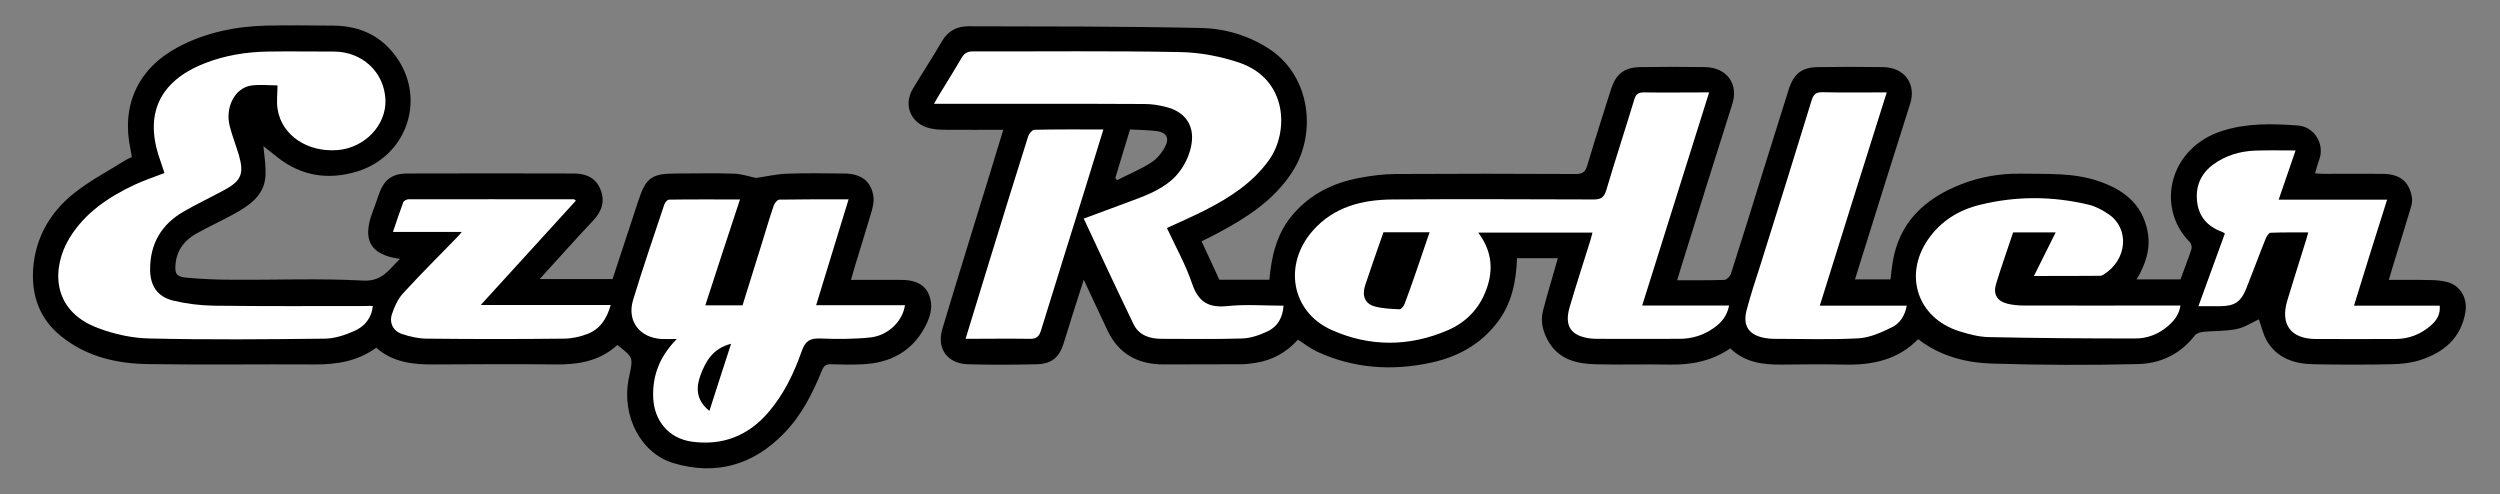
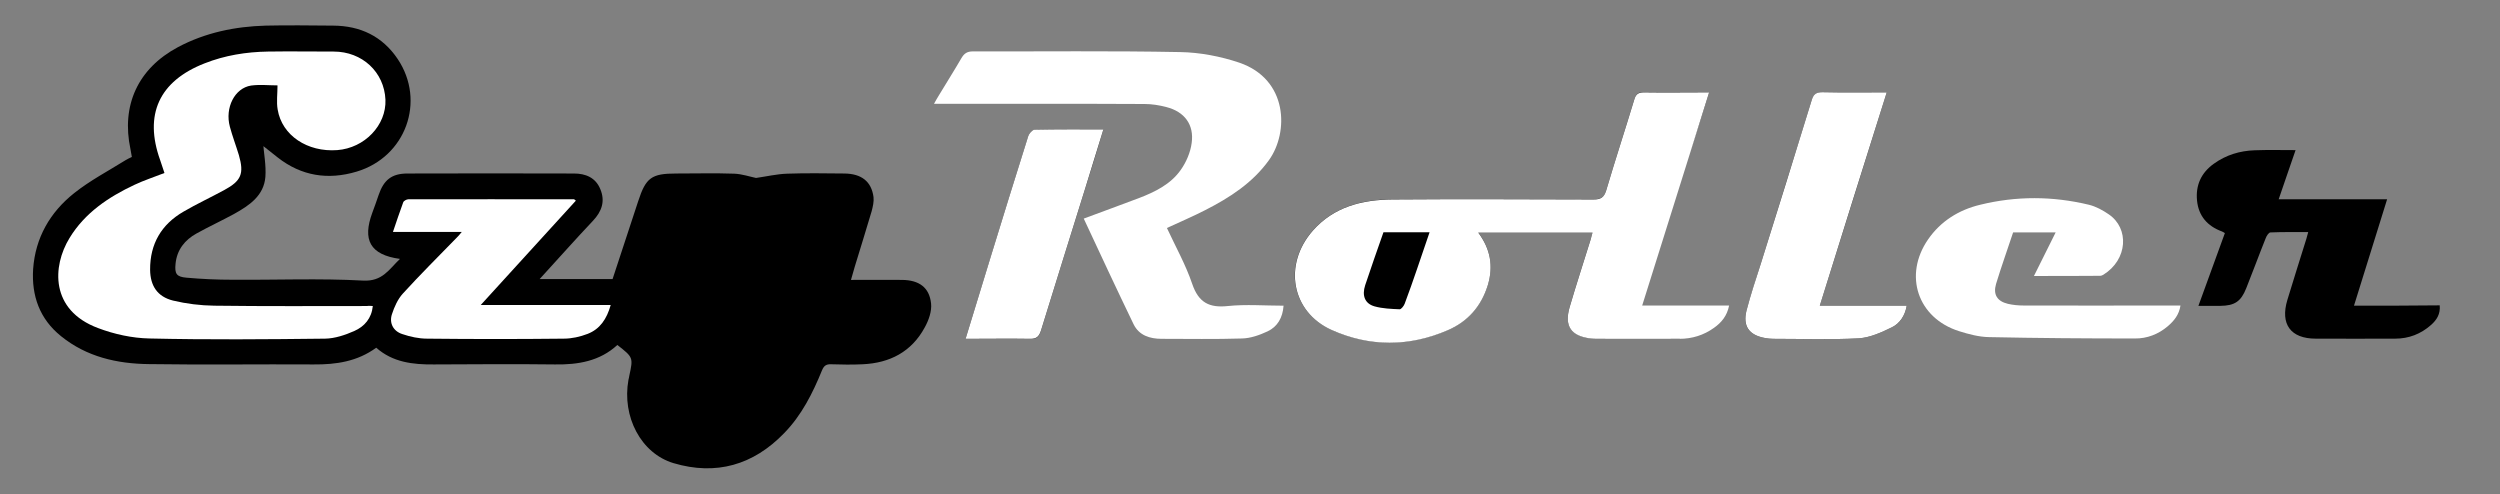
<svg xmlns="http://www.w3.org/2000/svg" version="1.1" x="0px" y="0px" viewBox="0 0 1463.9 289.5" style="enable-background:new 0 0 1463.9 289.5;" xml:space="preserve">
  <rect x="0" y="0" width="1463.9" height="289.5" fill="#808080" stroke="none" />
  <style type="text/css">
	.st0{fill:#FFFFFF;}
</style>
  <g id="Ebene_1">
    <g>
      <path d="M154,83c0.5,6.9,1.9,13.8,1.4,20.6c-0.9,11-9.4,16.7-18.2,21.6c-7.3,4-14.9,7.5-22.1,11.5c-6.9,3.8-11.5,9.6-12.3,17.7    c-0.6,5.9,0.5,7.7,6.4,8.2c8.9,0.8,17.9,1.2,26.9,1.2c25.5,0.2,51-0.9,76.5,0.5c11.4,0.6,15.2-6.6,21.6-12.7    c-17.7-2.4-22-11.3-16.2-27c1.3-3.4,2.5-6.9,3.7-10.4c3-8.8,7.6-12.6,16.9-12.6c32.5-0.1,65-0.1,97.5,0c6.7,0,12.6,2.3,15.4,9.1    c3,7.1,0.9,13.1-4.3,18.6c-10.4,11-20.4,22.3-31.2,34.1c14.6,0,28.5,0,42.7,0c4.9-15,10-30.3,15-45.6c4.5-13.8,7.8-16.2,22.3-16.2    c11.3,0,22.7-0.3,34,0.1c4.5,0.2,8.9,1.7,12.7,2.5c6.3-0.9,12.2-2.3,18.2-2.5c11.1-0.4,22.3-0.2,33.5-0.1    c10.1,0.1,15.9,4.7,17.1,13.8c0.3,2.7-0.4,5.6-1.1,8.3c-3.2,10.9-6.6,21.6-9.9,32.5c-0.7,2.4-1.4,4.8-2.2,7.7    c10.3,0,20.1-0.1,29.9,0c10,0.1,16,4.4,17,13.8c0.5,4.5-1.4,9.9-3.7,14c-7.7,14.3-20.5,20.9-36.4,21.6c-6.2,0.3-12.3,0.2-18.5,0    c-2.7-0.1-4.1,0.8-5.2,3.4c-5.5,13.5-12,26.5-22.3,37c-18,18.6-39.8,24.9-64.7,17.5c-19.1-5.7-30.3-27.3-26.4-48.8    c0.2-0.8,0.4-1.6,0.5-2.4c2.3-10.7,2.3-10.7-7-18c-10.3,9.5-23,11.6-36.5,11.4c-23.7-0.3-47.3-0.1-71,0c-12.2,0.1-24-1.2-33.7-9.8    c-11.1,8.1-23.5,9.9-36.6,9.8c-32.2-0.2-64.3,0.3-96.5-0.2c-18.6-0.2-36.4-4.2-51.4-16.3c-12.6-10.1-17.4-23.7-16.4-39.4    c1.3-18.3,9.9-33.2,24-44.4c9.3-7.4,20-13,30.1-19.3c1.1-0.7,2.3-1.2,3.7-1.9c-0.3-1.6-0.5-3.1-0.8-4.5    c-5.5-25.8,4.4-47.3,27.8-59.8c16-8.5,33.4-12.1,51.4-12.6c13.2-0.3,26.3-0.1,39.5,0c15.9,0.1,28.8,6.2,37.8,19.6    c16.5,24.7,4.7,57.3-24.1,65.9c-16.7,5-32.3,2.6-46.2-8.3c-3.5-2.8-7-5.6-10.6-8.4C152.8,83.6,153.4,83.3,154,83z" />
-       <path d="M1432.8,165.1c-3-0.7-6.2-1.1-9.3-1.1c-8.1-0.2-16.2-0.1-24.7-0.1c0.9-3.1,1.6-5.5,2.3-7.8c3.6-11.8,7.3-23.5,10.8-35.3    c0.5-1.7,0.7-3.6,0.4-5.3c-1.6-9.3-7-13.6-17.2-13.7c-11.5-0.1-23,0-34.5,0c-1.5,0-3.1-0.2-5-0.3c0.9-3.1,1.6-5.7,2.5-8.2    c3.2-8.9-2.8-19-12.4-19.8c-14.8-1.1-29.6-1.5-44,3c-31.7,9.8-39.6,45-19.4,65.3c0.9,0.9,1.3,3,0.9,4.2c-2,6-4.3,11.9-6.4,17.6    c-8.7,0-17.1,0-25.7,0c5.4-9,8.4-18.1,6.4-28.3c-3.2-16.2-14.3-24.4-28.9-29.3c-14.7-5-29.9-4-45-4.3c-12.2-0.2-24,1.8-35.2,6.2    c-21.3,8.3-36.5,22.3-40.2,46.1c-0.5,3.2-0.8,6.5-1.2,9.6c-7,0-13.7,0-20.8,0c0.9-3,1.7-5.5,2.5-8c9.9-31.6,19.7-63.2,29.8-94.8    c3.7-11.6-3.2-21.4-16-21.5c-12.7-0.2-25.3-0.2-38,0c-9.4,0.1-14.2,3.9-17.1,13.1c-4.9,15.4-9.6,30.8-14.5,46.2    c-6.4,20.7-12.8,41.3-19.4,61.9c-0.5,1.4-2.4,3.3-3.8,3.4c-9,0.3-18,0.2-27.6,0.2c0.9-3,1.6-5.5,2.4-8    c9.9-31.8,19.8-63.6,29.9-95.3c3.7-11.7-3.3-21.3-16-21.5c-12.7-0.2-25.3-0.2-38,0c-9.4,0.2-14.2,4-17.1,13.1    c-4.7,14.8-9.4,29.5-13.8,44.3c-1.1,3.9-2.7,5.2-6.8,5.2c-35.2-0.2-70.3-0.2-105.5,0c-7.1,0-14.3,1-21.3,2.3    c-15.8,3-29.6,9.9-39.9,22.7c-8.6,10.7-11.5,23.4-12.7,36.9c-9.8,0-19.4,0-29.3,0c-3.4-7.3-6.9-14.8-10.4-22.5    c3.4-1.7,6.4-3.1,9.3-4.7c16.9-9,32.8-19.1,43.6-35.6c14.9-22.7,10.8-56.3-12.8-72c-12.3-8.2-26.3-12.3-40.5-12.6    c-45.5-1-91-0.9-136.4-1c-6.4,0-11.7,2.7-15.2,8.7c-5.5,9.5-11.6,18.7-17.2,28.1c-5.6,9.6-0.9,20.3,10,22.9    c3.2,0.8,6.6,0.9,9.9,0.9c10.9,0.1,21.8,0,33.2,0c-2.7,8.6-5.1,16.6-7.5,24.5c-9.4,30.7-19,61.4-28.2,92.1    c-3.5,11.6,3,20.4,15.1,20.7c13.3,0.4,26.7,0.3,40,0c9.1-0.2,13.5-4.1,16.1-12.8c1.7-5.6,3.4-11.1,5.2-16.7c2-6.4,4.1-12.7,6.4-20    c5,10.6,9.4,20.3,14,29.9c6.6,13.8,18,19.8,33.1,19.7c15-0.1,30,0,45-0.1c2.8,0,5.6-0.4,8.4-0.8c10-1.5,18.4-6.3,24.9-13.6    c4.1,2.6,7.5,5.3,11.4,7.1c21.4,9.8,43.6,11.3,66.4,6.4c15.9-3.4,29.3-10.8,39.2-23.9c8.3-11,10.8-23.7,11.3-37.3    c7.8,0,15.6,0,23.9,0c-0.5,1.8-1,3.6-1.5,5.3c-2.4,8.5-5,16.9-7.2,25.5c-1.7,6.6,0.2,13,3.6,18.6c6.1,9.9,16.1,12.4,26.8,12.7    c14.7,0.4,29.3-0.1,44,0.2c12.6,0.2,24.5-2.1,35.3-9.5c8.4,8.2,18.9,9.6,30,9.5c12.2-0.1,24.3-0.3,36.5,0    c16.4,0.4,31.5-2.6,43.5-14.9c12.9,10,27.9,13.8,43.2,14.3c28.5,0.9,57,1,85.5,0.3c13.1-0.3,24.9-5.8,33.3-16.8    c1-1.3,3.3-1.9,5.1-2.1c6.4-0.6,13-0.3,19.3-1.6c4.6-0.9,8.9-3.8,13.1-5.7c1.5,4.2,2.5,8.9,4.8,12.8c6.1,10.2,16.3,13.3,27.3,13.5    c15.2,0.3,30.3,0.3,45.5,0c5.6-0.1,11.4-0.7,16.7-2.4c14-4.5,24.2-12.9,26.7-28.5C1444.9,174.4,1440.5,167,1432.8,165.1z     M682.3,85.8c-1.9,3.7-4.9,7.3-8.4,9.5c-6.2,4-13.2,6.8-19.8,10.2c-0.3-0.4-0.7-0.9-1-1.3c2.8-9.2,5.5-18.4,8.6-28.4    c5.1,0.3,10.5,0.3,15.9,1C682.9,77.5,684.9,80.9,682.3,85.8z" />
-       <path d="M1000.8,54.1c-13.3,0-25.7,0.1-38.2-0.1c-3.3-0.1-4.6,1.1-5.6,4.1c-5.4,17.8-11.2,35.6-16.5,53.4    c-1.2,4.1-3.1,5.2-7.3,5.2c-39.2-0.2-78.3-0.3-117.5,0c-17.8,0.1-34.5,4.2-47,18.3c-17.5,19.8-12.7,47.6,11,58.1    c22.2,9.9,45.4,9.8,68,0.2c11.6-5,19.7-14,23.5-26.4c3.4-11.1,1.5-21.3-5.6-30.8c22.5,0,44.6,0,66.9,0c-0.4,1.6-0.7,2.9-1.1,4.1    c-4.1,13.2-8.4,26.3-12.3,39.6c-3.2,11.1,0.8,16.9,12.3,18.3c1.2,0.1,2.3,0.2,3.5,0.2c16.2,0,32.3,0,48.5,0    c7.4,0,14.2-2.1,20.2-6.4c4.4-3.1,7.8-7,8.9-13.1c-17.1,0-33.7,0-50.9,0C974.6,137.3,987.5,96.3,1000.8,54.1z" />
-       <path d="M751.6,179c-11.1,0-21.9-0.9-32.6,0.2c-11,1.1-17.2-2.2-20.9-13c-3.8-11.2-9.8-21.8-14.8-32.7c7.8-3.6,15.2-6.8,22.5-10.5    c14.3-7.3,27.7-15.8,37.3-29.3c11.6-16.2,11.2-47.2-17.4-57c-11-3.8-23-6-34.6-6.2c-40.5-0.7-80.9-0.2-121.4-0.4    c-3.4,0-5.1,1.2-6.7,3.9c-4.3,7.3-8.8,14.5-13.2,21.8c-0.9,1.5-1.7,3-2.9,5c2.8,0,4.6,0,6.4,0c39,0,78,0,116.9,0.1    c4.3,0,8.6,0.7,12.8,1.8c10.6,2.7,16.4,10.3,14.8,21c-0.8,5.5-3.2,11.3-6.4,15.8c-6,8.4-15.1,12.9-24.5,16.5    c-10.5,4-21.1,7.9-32.3,12c9.7,20.7,19.3,41.4,29.2,61.9c3.2,6.5,9.5,8.5,16.4,8.5c15.7,0,31.3,0.4,47-0.2    c5.1-0.2,10.4-2,15.1-4.2C748,191.3,751.1,186.1,751.6,179z" />
+       <path d="M1000.8,54.1c-13.3,0-25.7,0.1-38.2-0.1c-3.3-0.1-4.6,1.1-5.6,4.1c-5.4,17.8-11.2,35.6-16.5,53.4    c-1.2,4.1-3.1,5.2-7.3,5.2c-39.2-0.2-78.3-0.3-117.5,0c-17.8,0.1-34.5,4.2-47,18.3c-17.5,19.8-12.7,47.6,11,58.1    c22.2,9.9,45.4,9.8,68,0.2c11.6-5,19.7-14,23.5-26.4c3.4-11.1,1.5-21.3-5.6-30.8c22.5,0,44.6,0,66.9,0c-0.4,1.6-0.7,2.9-1.1,4.1    c-4.1,13.2-8.4,26.3-12.3,39.6c-3.2,11.1,0.8,16.9,12.3,18.3c1.2,0.1,2.3,0.2,3.5,0.2c16.2,0,32.3,0,48.5,0    c4.4-3.1,7.8-7,8.9-13.1c-17.1,0-33.7,0-50.9,0C974.6,137.3,987.5,96.3,1000.8,54.1z" />
      <path d="M1378.4,179c6.6-21.1,12.9-41.4,19.4-62.3c-21.4,0-42.1,0-63.5,0c3.4-9.8,6.5-19.1,9.9-28.8c-8.4,0-16.2-0.2-24,0.1    c-8.6,0.3-16.7,2.7-23.9,7.9c-7.4,5.3-10.7,12.6-9.8,21.6c0.9,9,6.1,14.9,14.5,18c0.6,0.2,1.1,0.6,1.8,1    c-5.1,14.1-10.2,28.1-15.5,42.6c4.8,0,8.8,0,12.8,0c8.4-0.1,12.1-2.5,15.2-10.3c3.9-9.7,7.5-19.6,11.4-29.3    c0.5-1.4,1.8-3.4,2.8-3.4c7.2-0.3,14.5-0.2,22.1-0.2c-0.5,1.8-0.8,2.9-1.1,4c-3.7,11.9-7.5,23.8-11.1,35.7    c-4.3,14.2,1.9,22.7,16.6,22.7c15.5,0.1,31,0,46.5,0c8,0,15-2.7,21-8c3.3-2.9,5.6-6.4,5.1-11.5C1411.8,179,1395.5,179,1378.4,179z    " />
-       <path d="M1191,161.6c13.5,0,26.1,0,38.7,0c0.6,0,1.3-0.2,1.9-0.6c14.4-8.9,15.4-27.3,3.2-35.4c-3.5-2.4-7.5-4.6-11.6-5.6    c-21.2-5.2-42.5-5.2-63.7,0c-12.5,3-23.1,9.6-30.5,20.3c-14.6,21-6.2,46,18.1,53.7c5.7,1.8,11.7,3.3,17.6,3.5    c28.5,0.6,56.9,0.8,85.4,0.8c7.1,0,13.7-2.6,19.3-7.2c3.7-3.1,6.6-6.7,7.4-12.1c-2.8,0-5,0-7.2,0c-28.2,0-56.3,0-84.5,0    c-3.1,0-6.3-0.3-9.4-1c-6.2-1.5-8.7-5.4-6.9-11.6c3-10.2,6.6-20.2,10-30.2c8.3,0,16.2,0,24.9,0    C1199.5,144.6,1195.5,152.6,1191,161.6z" />
      <path d="M1065.6,179c13.2-42,26.1-83.1,39.2-124.9c-13.1,0-25.3,0.2-37.4-0.1c-3.8-0.1-5.4,1.1-6.6,4.8    c-9.8,32-19.9,63.8-29.8,95.8c-2.8,9.1-5.9,18-8.3,27.2c-2.4,9.1,1.4,14.4,10.7,16.1c1.6,0.3,3.3,0.5,5,0.5    c16.7,0,33.3,0.6,50-0.3c6.6-0.4,13.4-3.5,19.5-6.5c4.6-2.2,7.6-6.7,8.6-12.6C1099.4,179,1082.8,179,1065.6,179z" />
      <path d="M565.4,198.4c13.2,0,25.4-0.2,37.7,0.1c4,0.1,5.4-1.4,6.5-5c8.5-27.7,17.2-55.3,25.8-82.9c3.6-11.4,7.1-22.8,10.7-34.7    c-13.9,0-27.2-0.1-40.5,0.2c-1.2,0-3,2.2-3.5,3.7c-7.4,23.3-14.6,46.7-21.8,70.1C575.4,165.7,570.5,181.6,565.4,198.4z" />
      <path d="M810.1,136c8.9,0,17.6,0,27,0c-2.5,7.5-4.9,14.6-7.4,21.7c-2.3,6.7-4.7,13.5-7.2,20.2c-0.5,1.3-1.9,3.2-2.9,3.2    c-4.9-0.2-10-0.3-14.7-1.7c-5.7-1.6-7.5-6.4-5.5-12.4C802.9,156.7,806.5,146.6,810.1,136z" />
      <path d="M415.4,240.6c-7.9-6.3-8-13.6-5.2-21c3-8.1,7.2-15.6,17.9-18.3C423.7,214.9,419.7,227.4,415.4,240.6z" />
    </g>
  </g>
  <g id="Ebene_2">
    <path class="st0" d="M1000.8,54.1c-13.2,42.1-26.1,83.2-39.2,124.8c17.1,0,33.7,0,50.9,0c-1.2,6.1-4.5,10-8.9,13.1   c-6,4.3-12.8,6.4-20.2,6.4c-16.2,0.1-32.3,0-48.5,0c-1.2,0-2.3-0.1-3.5-0.2c-11.5-1.4-15.5-7.2-12.3-18.3   c3.9-13.3,8.2-26.4,12.3-39.6c0.4-1.3,0.7-2.5,1.1-4.1c-22.3,0-44.4,0-66.9,0c7.1,9.5,9,19.6,5.6,30.8   c-3.8,12.4-11.8,21.4-23.5,26.4c-22.5,9.7-45.7,9.8-68-0.2c-23.6-10.6-28.4-38.3-11-58.1c12.4-14.1,29.1-18.2,47-18.3   c39.2-0.3,78.3-0.1,117.5,0c4.1,0,6-1.1,7.3-5.2c5.3-17.9,11.1-35.6,16.5-53.4c0.9-3,2.3-4.1,5.6-4.1   C975,54.3,987.5,54.1,1000.8,54.1z M810.1,136c-3.7,10.6-7.3,20.7-10.7,31c-2,6.1-0.2,10.8,5.5,12.4c4.7,1.3,9.8,1.5,14.7,1.7   c0.9,0,2.4-1.9,2.9-3.2c2.5-6.7,4.9-13.4,7.2-20.2c2.5-7.1,4.8-14.3,7.4-21.7C827.7,136,819.1,136,810.1,136z" />
    <path class="st0" d="M751.6,179c-0.5,7.1-3.6,12.3-9.3,15c-4.7,2.2-10,4.1-15.1,4.2c-15.6,0.5-31.3,0.2-47,0.2   c-6.9,0-13.2-2-16.4-8.5c-9.9-20.5-19.5-41.1-29.2-61.9c11.2-4.2,21.8-8,32.3-12c9.4-3.6,18.6-8.1,24.5-16.5   c3.2-4.5,5.7-10.3,6.4-15.8c1.5-10.7-4.2-18.3-14.8-21c-4.2-1.1-8.5-1.8-12.8-1.8c-39-0.2-78-0.1-116.9-0.1c-1.8,0-3.6,0-6.4,0   c1.2-2.1,2-3.6,2.9-5c4.4-7.3,8.9-14.4,13.2-21.8c1.6-2.7,3.3-3.9,6.7-3.9c40.5,0.1,81-0.4,121.4,0.4c11.6,0.2,23.6,2.5,34.6,6.2   c28.6,9.8,29,40.8,17.4,57c-9.6,13.4-23,22-37.3,29.3c-7.2,3.7-14.7,6.9-22.5,10.5c5.1,11,11,21.5,14.8,32.7   c3.7,10.9,9.9,14.2,20.9,13C729.7,178.1,740.6,179,751.6,179z" />
-     <path class="st0" d="M1378.4,179c17.2,0,33.4,0,50.2,0c0.5,5.1-1.8,8.6-5.1,11.5c-6,5.3-13,8-21,8c-15.5,0-31,0.1-46.5,0   c-14.7-0.1-20.9-8.6-16.6-22.7c3.6-11.9,7.4-23.8,11.1-35.7c0.3-1.1,0.6-2.2,1.1-4c-7.7,0-14.9-0.1-22.1,0.2c-1,0-2.2,2.1-2.8,3.4   c-3.9,9.7-7.5,19.6-11.4,29.3c-3.1,7.8-6.8,10.2-15.2,10.3c-4,0-8,0-12.8,0c5.3-14.6,10.4-28.5,15.5-42.6c-0.7-0.4-1.2-0.8-1.8-1   c-8.4-3.1-13.6-8.9-14.5-18c-0.9-9,2.4-16.3,9.8-21.6c7.1-5.1,15.2-7.5,23.9-7.9c7.8-0.3,15.6-0.1,24-0.1   c-3.3,9.7-6.5,18.9-9.9,28.8c21.4,0,42.1,0,63.5,0C1391.2,137.6,1384.9,157.9,1378.4,179z" />
    <path class="st0" d="M1191,161.6c4.5-9,8.5-17,12.7-25.5c-8.7,0-16.6,0-24.9,0c-3.3,10-6.9,20-10,30.2c-1.8,6.2,0.7,10.1,6.9,11.6   c3,0.7,6.2,1,9.4,1c28.2,0.1,56.3,0,84.5,0c2.2,0,4.3,0,7.2,0c-0.8,5.4-3.8,9-7.4,12.1c-5.5,4.7-12.2,7.3-19.3,7.2   c-28.5,0-56.9-0.2-85.4-0.8c-5.9-0.1-11.9-1.7-17.6-3.5c-24.2-7.7-32.6-32.7-18.1-53.7c7.4-10.7,18-17.3,30.5-20.3   c21.2-5.2,42.5-5.1,63.7,0c4.1,1,8.1,3.2,11.6,5.6c12.1,8.2,11.2,26.5-3.2,35.4c-0.5,0.3-1.2,0.6-1.9,0.6   C1217.1,161.6,1204.5,161.6,1191,161.6z" />
    <path class="st0" d="M1065.6,179c17.3,0,33.9,0,50.9,0c-1,5.9-4.1,10.4-8.6,12.6c-6.1,3-12.9,6.1-19.5,6.5   c-16.6,0.9-33.3,0.3-50,0.3c-1.7,0-3.3-0.2-5-0.5c-9.3-1.7-13-7-10.7-16.1c2.4-9.2,5.4-18.2,8.3-27.2c10-31.9,20-63.8,29.8-95.8   c1.1-3.7,2.7-4.9,6.6-4.8c12.1,0.3,24.3,0.1,37.4,0.1C1091.6,95.9,1078.7,137,1065.6,179z" />
    <path class="st0" d="M565.4,198.4c5.2-16.8,10-32.7,14.9-48.6c7.2-23.4,14.4-46.7,21.8-70.1c0.5-1.5,2.3-3.6,3.5-3.7   c13.3-0.3,26.6-0.2,40.5-0.2c-3.7,11.9-7.2,23.3-10.7,34.7c-8.6,27.6-17.3,55.3-25.8,82.9c-1.1,3.5-2.5,5.1-6.5,5   C590.8,198.2,578.5,198.4,565.4,198.4z" />
    <path class="st0" d="M218.3,179.2c-0.7,7.2-4.9,12-10.8,14.6c-5.4,2.4-11.4,4.4-17.1,4.5c-34.3,0.4-68.6,0.7-102.9-0.1   c-10.1-0.2-20.6-2.5-30.1-6.1c-28.1-10.5-26.8-36.2-16.7-52.7c9-14.8,22.8-24,38.1-31.2c5.5-2.6,11.4-4.5,17.5-6.9   c-0.9-2.5-1.6-5-2.5-7.5c-9.6-26.7-0.6-46.3,26-56.7c11.9-4.7,24.4-6.7,37.1-6.9c12.8-0.2,25.7,0,38.5,0c16.7,0,29.6,12,30.3,28.2   c0.6,14.9-12.2,28.3-28.2,29.5c-17.5,1.3-32.4-8.6-34.9-23.7c-0.8-4.5-0.1-9.2-0.1-14.2c-5,0-10.3-0.6-15.5,0.1   c-9.6,1.5-15.4,13-12.4,24.1c1.5,5.6,3.6,11.1,5.3,16.7c3.1,10.8,1.4,15-8.6,20.4c-7.9,4.3-16.1,8.1-23.8,12.6   c-13,7.5-19.7,18.9-19.6,34.1c0.1,9.3,4.2,15.7,13.4,18c7.9,1.9,16.1,2.9,24.2,3c29.8,0.4,59.6,0.2,89.4,0.2   C215.8,179,216.9,179.1,218.3,179.2z" />
-     <path class="st0" d="M413,178.8c7.5,0,14.4,0,21.8,0c3.8-12.2,7.6-24.4,11.4-36.6c2.3-7.3,4.4-14.7,6.9-21.9   c0.5-1.4,2.1-3.4,3.2-3.4c13.3-0.2,26.6-0.2,40.6-0.2c-6.4,20.9-12.6,41.2-19,62c17.5,0,34.7,0,52,0c-1.3,9.3-9.8,17.8-20.3,18.9   c-9.7,1-19.6,1-29.4,0.6c-5.9-0.2-8.7,1.5-10.7,7.3c-4.6,13.1-10.6,25.6-19.8,36.2c-11.8,13.6-26.8,19.4-44.7,16.9   c-13.3-1.9-21.8-12-22.5-25.4c-0.6-13.2,3.7-24.4,13.8-34.7c-3.8,0-6.4,0.1-9,0c-12.8-0.8-20.3-10.5-16.6-22.8   c5.7-18.8,12.1-37.4,18.3-56c0.4-1.2,1.8-2.8,2.8-2.8c13.6-0.2,27.2-0.1,41.5-0.1C426.4,137.7,419.7,158.1,413,178.8z M415.4,240.6   c4.2-13.2,8.3-25.7,12.7-39.3c-10.7,2.7-14.8,10.2-17.9,18.3C407.5,227,407.5,234.3,415.4,240.6z" />
    <path class="st0" d="M270.4,135.8c-14,0-26.8,0-40.3,0c2.1-6.1,3.9-11.7,6-17.3c0.3-0.9,2-1.8,3-1.8c32.3-0.1,64.7,0,97,0   c0.2,0,0.5,0.3,1.1,0.8c-18.4,20.2-36.8,40.3-55.7,61.1c25.4,0,50.3,0,76.1,0c-2.3,8.2-6.3,14.1-13.5,16.9c-4.4,1.7-9.3,2.8-14,2.8   c-26.7,0.3-53.3,0.3-80,0c-4.9,0-9.9-1.1-14.6-2.7c-5.2-1.7-7.7-6.4-6-11.6c1.4-4.3,3.4-8.8,6.4-12.1c10.2-11.2,21-21.9,31.5-32.7   C268.2,138.5,268.9,137.6,270.4,135.8z" />
  </g>
</svg>